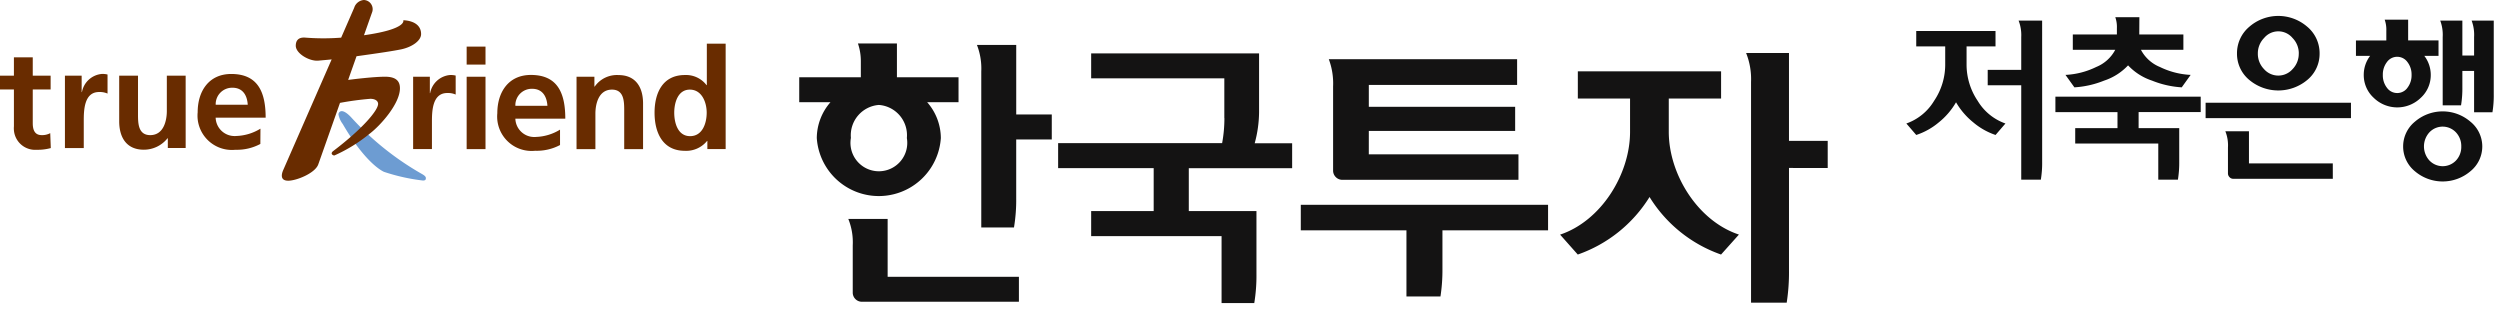
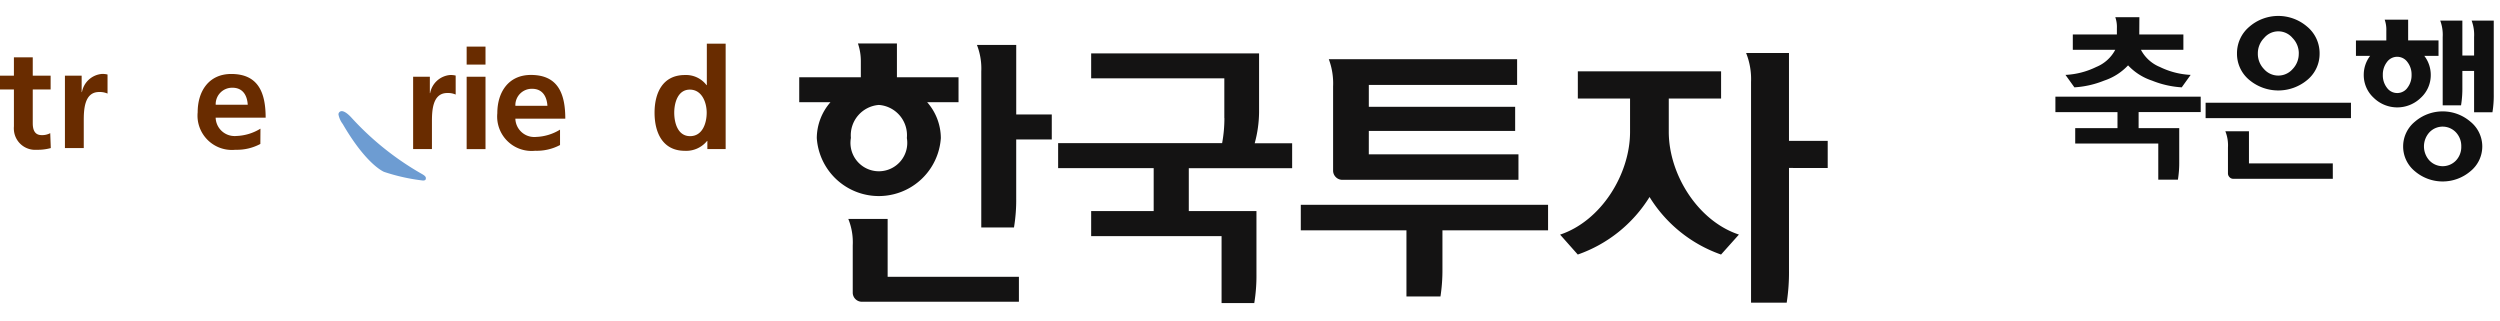
<svg xmlns="http://www.w3.org/2000/svg" id="logo" width="218" height="28" viewBox="0 0 218 28">
  <defs>
    <clipPath id="clip-path">
      <rect id="사각형_148871" data-name="사각형 148871" width="218" height="28" fill="none" />
    </clipPath>
  </defs>
  <g id="그룹_30134" data-name="그룹 30134" clip-path="url(#clip-path)">
    <path id="패스_91818" data-name="패스 91818" d="M64.715,8.642V6.466h5.372V5.089a4.764,4.764,0,0,0-.253-1.568h3.4V6.466h5.372V8.642H75.872a4.776,4.776,0,0,1,1.192,3.123,5.421,5.421,0,0,1-10.818,0,4.793,4.793,0,0,1,1.192-3.123Zm5.436,17.4a.8.8,0,0,1-.77-.766V21.119a5.41,5.41,0,0,0-.388-2.3h3.431v5.046H83.871v2.175ZM71.659,8.88a2.651,2.651,0,0,0-2.441,2.846l0,.04a2.477,2.477,0,1,0,4.882,0,2.646,2.646,0,0,0-2.385-2.882l-.058,0m11.978,3.009v5.1a14.709,14.709,0,0,1-.194,2.573H80.589V5.969a5.671,5.671,0,0,0-.379-2.324h3.427V9.713h3.1v2.175Z" transform="translate(4.978 0.271)" fill="#141313" />
    <path id="패스_91819" data-name="패스 91819" d="M100.17,9.971V6.5H88.558V4.323H103.2V9.466a10.587,10.587,0,0,1-.381,2.692h3.265v2.176H97.072v3.736h5.9v5.464a14.8,14.8,0,0,1-.191,2.563H99.93V20.257H88.558V18.071H94.01V14.329H85.678V12.151h14.3a12.033,12.033,0,0,0,.2-2.18" transform="translate(6.591 0.333)" fill="#141313" />
    <path id="패스_91820" data-name="패스 91820" d="M117.679,19.717v3.365a15.18,15.18,0,0,1-.172,2.4H114.54V19.717h-9.213V17.49h21.562v2.227Zm-6.421-6.631h13.05v2.226H108.933a.809.809,0,0,1-.789-.773V7.161a6.006,6.006,0,0,0-.375-2.369H124.19V7.037H111.259v1.91h12.76v2.1h-12.76Z" transform="translate(8.102 0.369)" fill="#141313" />
    <path id="패스_91821" data-name="패스 91821" d="M135.8,11.163c0,3.712,2.538,7.781,6.117,8.962l-1.558,1.741a11.969,11.969,0,0,1-6.236-5.018,12.02,12.02,0,0,1-6.258,5.018l-1.541-1.737c3.565-1.185,6.1-5.25,6.1-8.962V8.262H127.87V5.892h12.492V8.262H135.8Zm10.483,3.153v8.938a17.283,17.283,0,0,1-.2,2.81h-3.109V6.814a6.111,6.111,0,0,0-.431-2.524h3.739v7.662h3.377v2.369Z" transform="translate(9.717 0.33)" fill="#141313" />
    <path id="패스_91822" data-name="패스 91822" d="M27.7,9c.159,0,.439.134.822.549a25.114,25.114,0,0,0,6.086,4.887c.27.149.419.258.419.4,0,.108-.015.215-.25.215a16.794,16.794,0,0,1-3.408-.76c-.627-.3-1.978-1.391-3.588-4.166a1.986,1.986,0,0,1-.375-.836A.285.285,0,0,1,27.686,9H27.7" transform="translate(2.108 0.692)" fill="#6d9cd2" />
-     <path id="패스_91823" data-name="패스 91823" d="M33.409,1.762s.392.773-3.425,1.311c.416-1.178.691-1.955.691-1.955a.8.8,0,0,0-.41-1.051A.785.785,0,0,0,29.973,0a.968.968,0,0,0-.845.683l-1.134,2.6a20.254,20.254,0,0,1-3.089,0c-.692-.069-.869.313-.869.705,0,.682,1.2,1.374,1.969,1.3.486-.045.767-.067,1.16-.108L22.946,14.82c-.16.36-.291.938.431.938S25.732,15.1,26,14.33c.115-.323.955-2.7,1.892-5.359a25.7,25.7,0,0,1,2.643-.355c.449,0,.681.2.681.442,0,.556-1.332,2.154-3.915,4.113-.284.215-.048.387.1.387a13.468,13.468,0,0,0,3.06-1.885c.969-.731,2.659-2.635,2.659-3.973,0-.528-.234-1.01-1.292-1.01-1.026,0-2.838.229-3.223.278.251-.713.5-1.411.729-2.064,2-.277,3.189-.457,3.89-.6.969-.206,1.741-.76,1.741-1.332,0-1.219-1.56-1.206-1.56-1.206" transform="translate(1.755)" fill="#692c00" />
    <path id="패스_91824" data-name="패스 91824" d="M1.213,7.442H0v-1.2H1.213v-1.6H2.856v1.6H4.415v1.2H2.856v2.941c0,.538.145,1.042.771,1.042a1.481,1.481,0,0,0,.754-.171l.048,1.3a4.241,4.241,0,0,1-1.215.149,1.857,1.857,0,0,1-2-1.7,1.939,1.939,0,0,1,0-.345Z" transform="translate(0 0.357)" fill="#692c00" />
    <path id="패스_91825" data-name="패스 91825" d="M5.258,6.136H6.716V7.571h.026A1.933,1.933,0,0,1,8.473,5.988a1.766,1.766,0,0,1,.5.05V7.7a1.676,1.676,0,0,0-.737-.136C6.9,7.563,6.9,9.229,6.9,10.135v2.316H5.258Z" transform="translate(0.404 0.46)" fill="#692c00" />
-     <path id="패스_91826" data-name="패스 91826" d="M15.448,12.434H13.892v-.851h-.024a2.633,2.633,0,0,1-2.073,1c-1.494,0-2.143-1.055-2.143-2.477V6.126h1.64V9.495c0,.774.011,1.817,1.067,1.817,1.185,0,1.447-1.292,1.447-2.1V6.126h1.641Z" transform="translate(0.742 0.471)" fill="#692c00" />
    <path id="패스_91827" data-name="패스 91827" d="M21.473,12.092A4.331,4.331,0,0,1,19.3,12.6a3,3,0,0,1-3.293-2.671,3.039,3.039,0,0,1,0-.6c0-1.831.969-3.338,2.928-3.338,2.342,0,3,1.607,3,3.812H17.575a1.652,1.652,0,0,0,1.7,1.6q.053,0,.107-.006a4.279,4.279,0,0,0,2.1-.638Zm-1.1-3.418c-.047-.8-.417-1.484-1.333-1.484a1.433,1.433,0,0,0-1.462,1.4c0,.027,0,.055,0,.082Z" transform="translate(1.23 0.46)" fill="#692c00" />
    <path id="패스_91828" data-name="패스 91828" d="M33.452,6.223H34.91V7.655h.024a1.939,1.939,0,0,1,1.728-1.58,1.8,1.8,0,0,1,.5.048V7.779a1.654,1.654,0,0,0-.734-.135c-1.336,0-1.336,1.665-1.336,2.572v2.318H33.452Z" transform="translate(2.573 0.467)" fill="#692c00" />
    <path id="패스_91829" data-name="패스 91829" d="M37.785,3.774h1.644V5.342H37.785Zm0,2.628h1.644v6.311H37.785Z" transform="translate(2.907 0.29)" fill="#692c00" />
    <path id="패스_91830" data-name="패스 91830" d="M45.738,12.179a4.319,4.319,0,0,1-2.169.5,3,3,0,0,1-3.3-3.273c0-1.831.969-3.338,2.928-3.338,2.341,0,3,1.6,3,3.811H41.842a1.649,1.649,0,0,0,1.7,1.6c.034,0,.07,0,.1-.006a4.257,4.257,0,0,0,2.095-.635Zm-1.1-3.418c-.05-.8-.418-1.485-1.336-1.485a1.43,1.43,0,0,0-1.459,1.4c0,.028,0,.056,0,.084Z" transform="translate(3.097 0.467)" fill="#692c00" />
-     <path id="패스_91831" data-name="패스 91831" d="M46.683,6.223h1.558v.862h.025a2.358,2.358,0,0,1,2.072-1.006c1.5,0,2.146,1.054,2.146,2.477V12.54H50.84V9.164c0-.773-.013-1.816-1.067-1.816-1.185,0-1.445,1.286-1.445,2.1v3.088H46.683Z" transform="translate(3.591 0.467)" fill="#692c00" />
    <path id="패스_91832" data-name="패스 91832" d="M57.605,12.017H57.58a2.347,2.347,0,0,1-1.938.862C53.7,12.878,53,11.283,53,9.556s.71-3.286,2.646-3.286a2.243,2.243,0,0,1,1.888.884h.025V3.536H59.2v9.193H57.605ZM56.1,11.6c1.093,0,1.447-1.151,1.447-2.046s-.417-2.011-1.471-2.011-1.359,1.164-1.359,2.011c0,.869.3,2.046,1.383,2.046" transform="translate(4.077 0.272)" fill="#692c00" />
-     <path id="패스_91833" data-name="패스 91833" d="M159.611,3.916V5.559a5.66,5.66,0,0,0,.969,3.107A4.6,4.6,0,0,0,163,10.641l-.862,1a5.938,5.938,0,0,1-1.938-1.094,6.323,6.323,0,0,1-1.508-1.756,6.257,6.257,0,0,1-1.508,1.756,5.909,5.909,0,0,1-1.962,1.094l-.862-1a4.593,4.593,0,0,0,2.419-1.975,5.64,5.64,0,0,0,.969-3.107V3.916h-2.526V2.575h6.913V3.916Zm6.591,10.04a8.963,8.963,0,0,1-.115,1.584h-1.709V7.308h-2.924V5.966h2.924V3.1a3.478,3.478,0,0,0-.23-1.432H166.2Z" transform="translate(11.874 0.128)" fill="#101010" />
    <path id="패스_91834" data-name="패스 91834" d="M171.843,11.069v-1.4h-5.414V8.324H179.1V9.666h-5.415v1.4h3.542v2.908a9.183,9.183,0,0,1-.115,1.584H175.4V12.411h-7.243V11.069Zm1.9-8.17h3.846V4.238h-3.7a3.25,3.25,0,0,0,1.648,1.494,6.851,6.851,0,0,0,2.686.692l-.778,1.086a8.256,8.256,0,0,1-2.592-.588,5.026,5.026,0,0,1-2.087-1.33,5.019,5.019,0,0,1-2.088,1.33,8.256,8.256,0,0,1-2.592.588l-.778-1.086a6.841,6.841,0,0,0,2.684-.692,3.257,3.257,0,0,0,1.655-1.494h-3.7V2.9h3.844V2.354a2.584,2.584,0,0,0-.139-.962h2.1Z" transform="translate(12.802 0.107)" fill="#101010" />
    <path id="패스_91835" data-name="패스 91835" d="M191.266,10.2H178.591V8.86h12.675Zm-1.583,5.292H181a.431.431,0,0,1-.323-.142.456.456,0,0,1-.137-.323V12.767a3.274,3.274,0,0,0-.227-1.418h2.058v2.8h7.311Zm-2.21-13.244a3.009,3.009,0,0,1,1.058,2.313,2.952,2.952,0,0,1-1.052,2.293,3.945,3.945,0,0,1-5.1,0,2.955,2.955,0,0,1-1.051-2.293,3.009,3.009,0,0,1,1.059-2.313,3.854,3.854,0,0,1,5.084,0m-.754,2.313a1.905,1.905,0,0,0-.547-1.349,1.615,1.615,0,0,0-2.477,0,1.905,1.905,0,0,0-.547,1.349,1.909,1.909,0,0,0,.538,1.366,1.657,1.657,0,0,0,2.339.153,1.707,1.707,0,0,0,.153-.153,1.909,1.909,0,0,0,.538-1.366" transform="translate(13.738 0.099)" fill="#101010" />
    <path id="패스_91836" data-name="패스 91836" d="M192,4.751h-1.235V3.409h2.648V2.561a2.6,2.6,0,0,0-.143-.969h2.046V3.4h2.649V4.751h-1.238a2.716,2.716,0,0,1,.561,1.658,2.676,2.676,0,0,1-.872,2,2.937,2.937,0,0,1-4.1,0,2.677,2.677,0,0,1-.871-2A2.717,2.717,0,0,1,192,4.751m3.253,2.782a1.767,1.767,0,0,0,.362-1.123,1.767,1.767,0,0,0-.362-1.123,1.1,1.1,0,0,0-1.531-.253,1.086,1.086,0,0,0-.253.253,1.772,1.772,0,0,0-.36,1.123,1.759,1.759,0,0,0,.36,1.123A1.1,1.1,0,0,0,195,7.788a1.064,1.064,0,0,0,.255-.255m5.5,2.963a2.775,2.775,0,0,1,0,4.308,3.736,3.736,0,0,1-4.858,0,2.789,2.789,0,0,1,0-4.308,3.713,3.713,0,0,1,4.858,0m-1.274,3.386a1.715,1.715,0,0,0,.468-1.23,1.732,1.732,0,0,0-.468-1.235,1.59,1.59,0,0,0-2.248-.062c-.022.019-.042.041-.062.062a1.823,1.823,0,0,0,0,2.456,1.6,1.6,0,0,0,2.258.06l.052-.052m3.3-5.8a8.994,8.994,0,0,1-.114,1.586h-1.6V6.062h-1.023V7.48a9.17,9.17,0,0,1-.115,1.583h-1.6V3.108a3.493,3.493,0,0,0-.215-1.432h1.93V4.722h1.023V3.106a3.529,3.529,0,0,0-.215-1.432h1.929Z" transform="translate(14.674 0.122)" fill="#101010" />
  </g>
</svg>